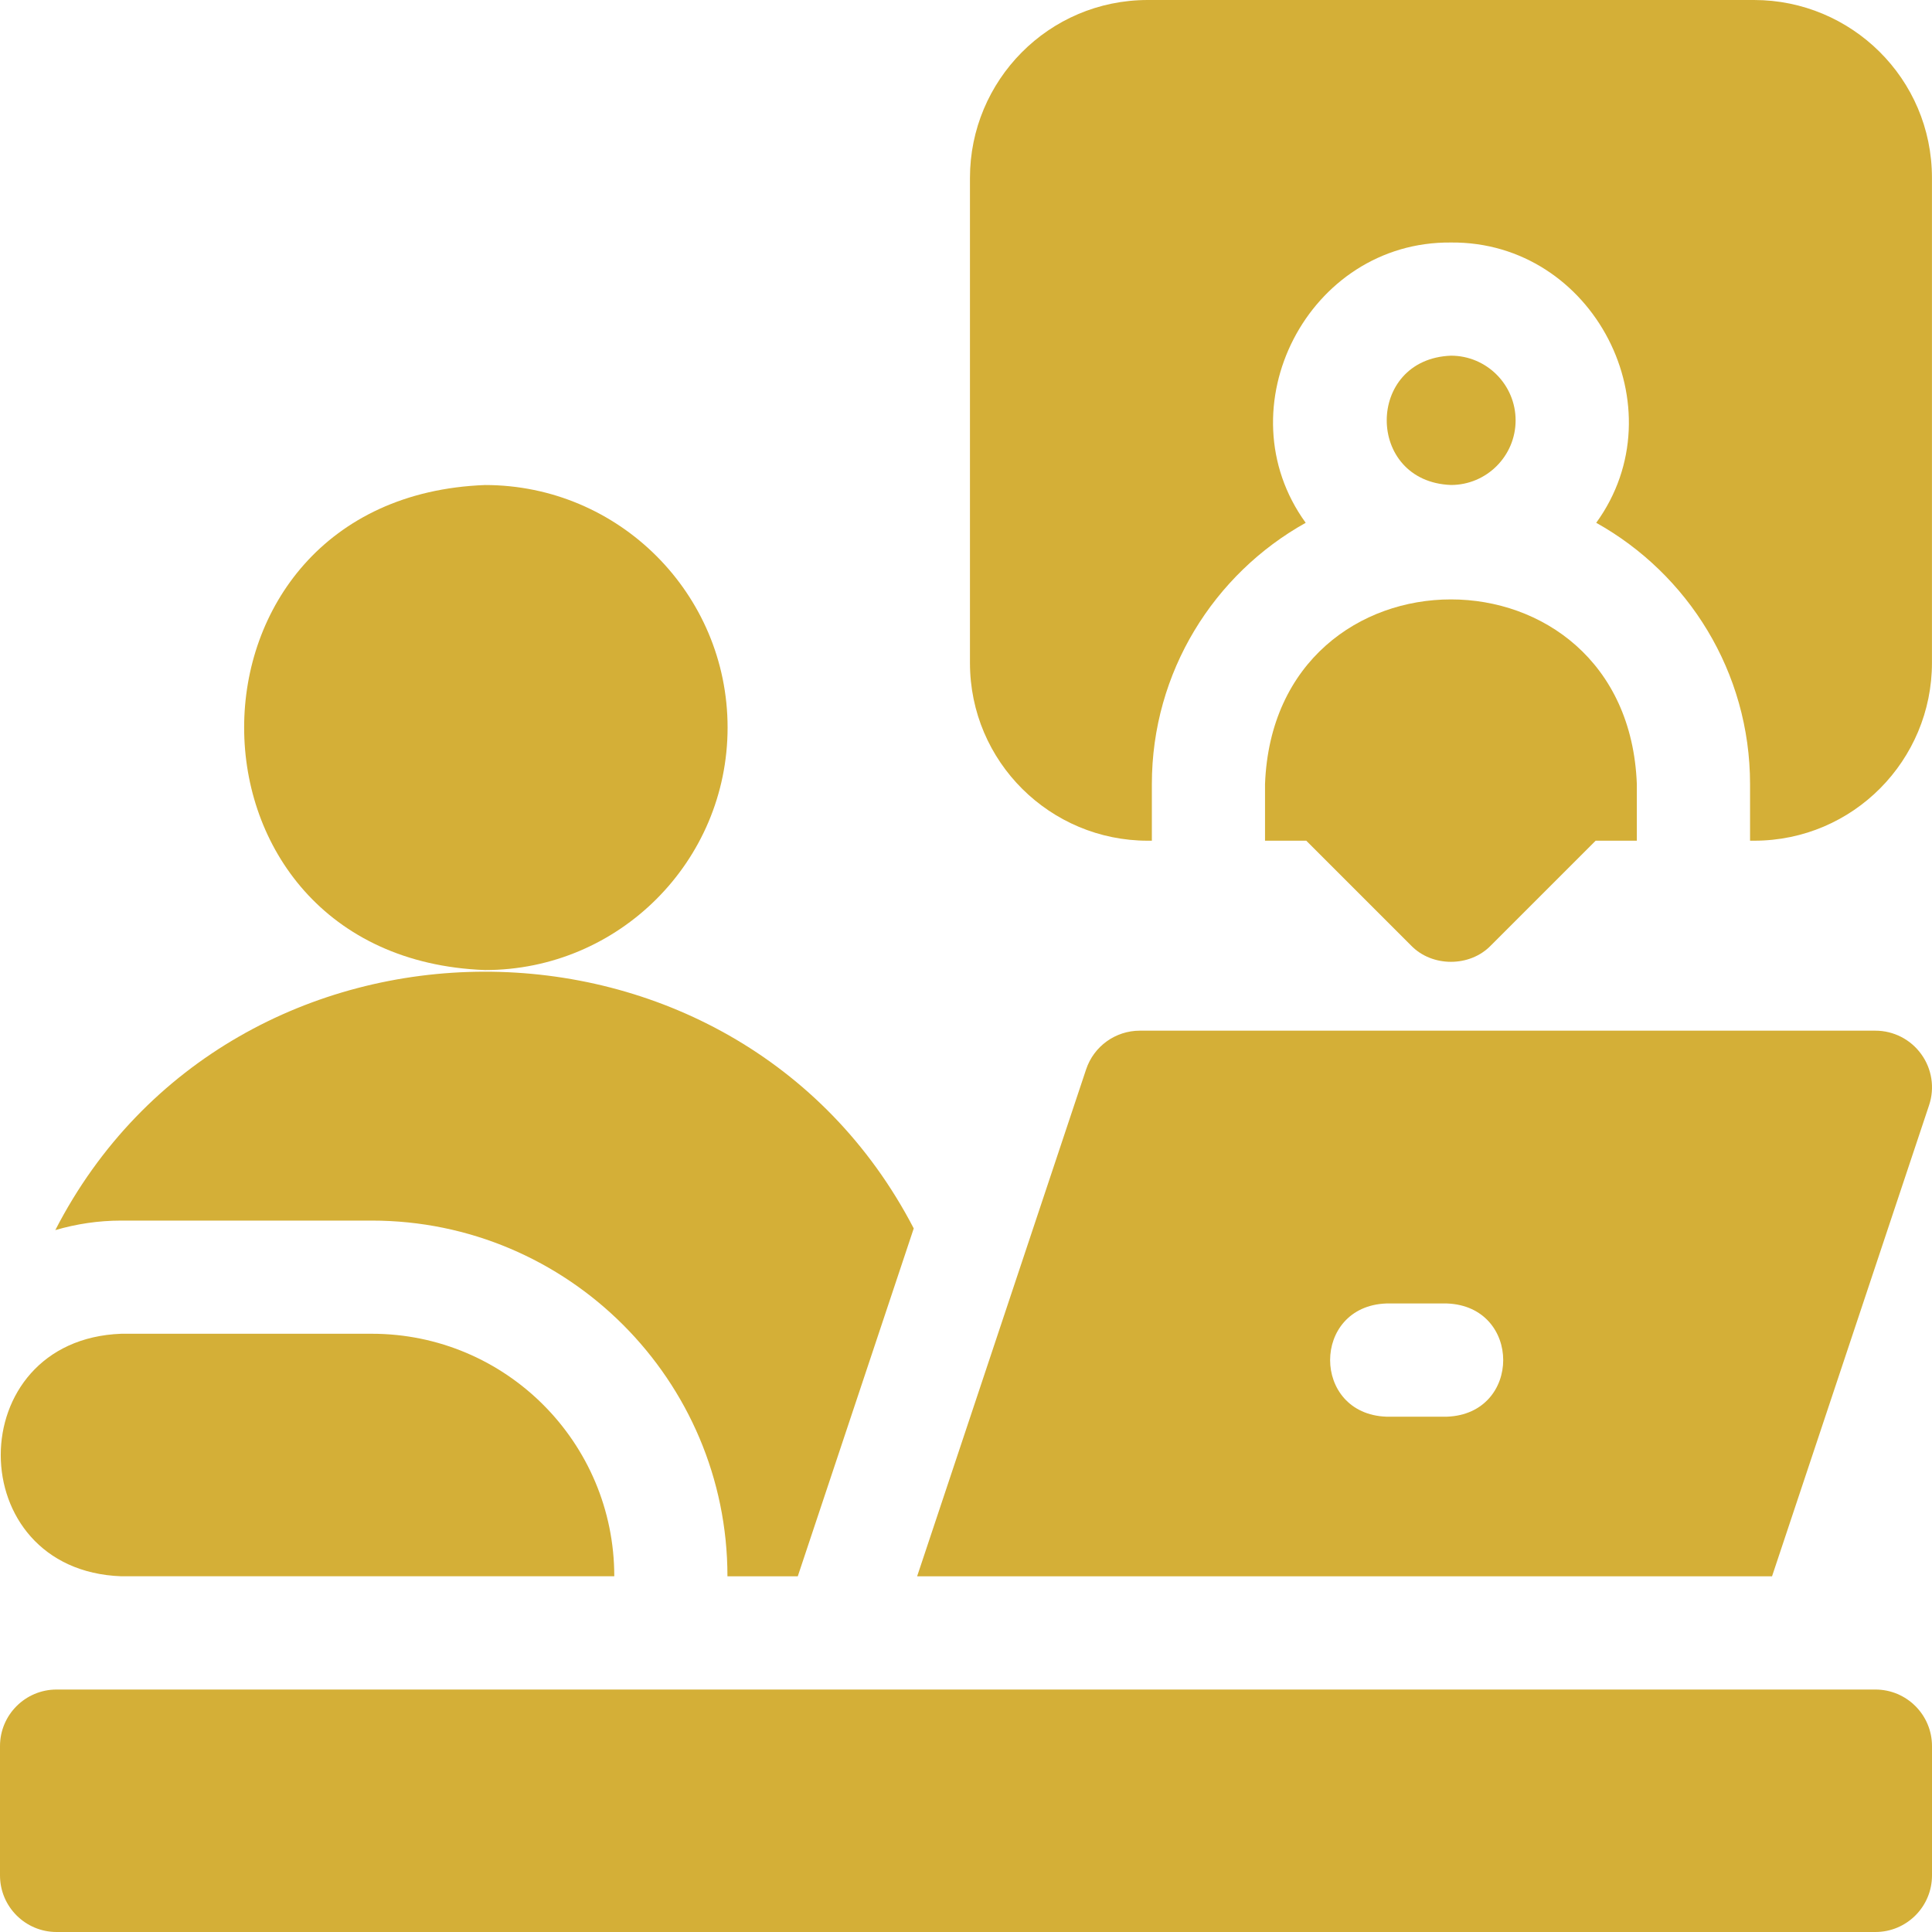
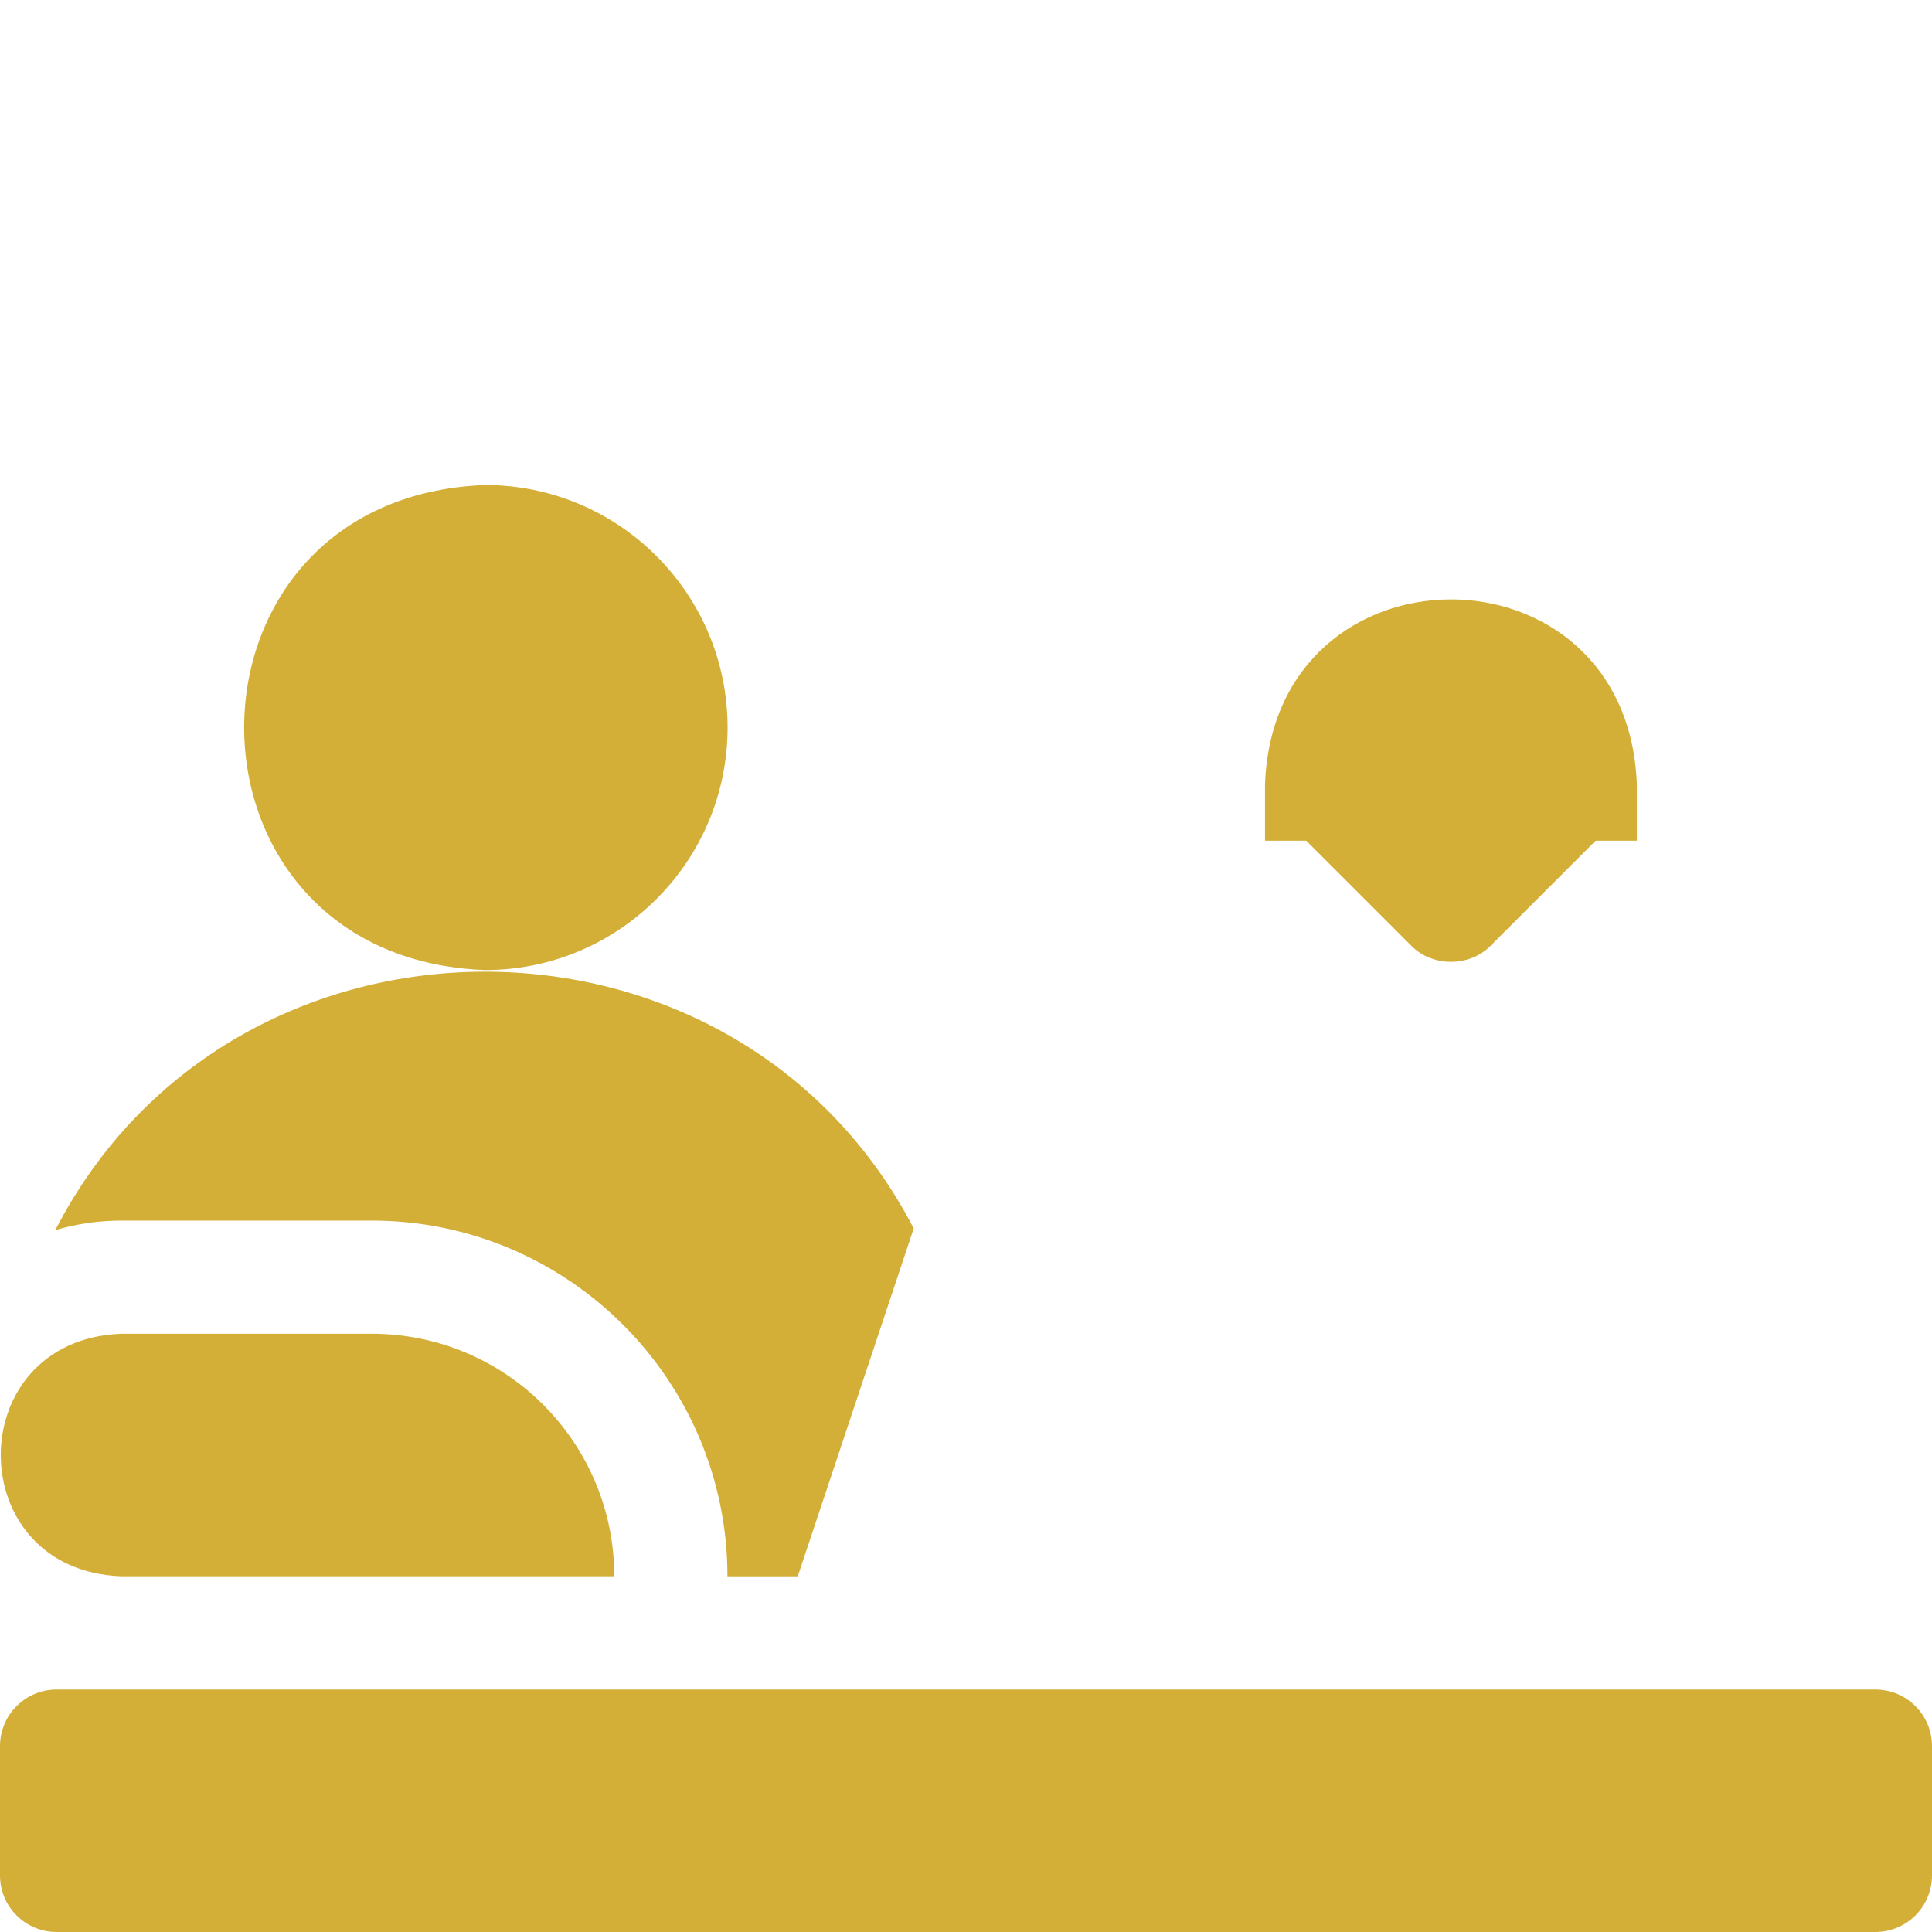
<svg xmlns="http://www.w3.org/2000/svg" width="40" height="40" viewBox="0 0 40 40" fill="none">
  <g clip-path="url(#clip0_6234_9227)">
    <path d="M15.064 15.063C15.064 12.292 12.814 10.042 10.043 10.042C3.391 10.291 3.393 19.836 10.043 20.084C12.814 20.084 15.064 17.834 15.064 15.063Z" fill="#D4AF37" />
    <path d="M2.51 32.635H12.718C12.718 29.862 10.47 27.614 7.698 27.614H2.51C-0.817 27.739 -0.815 32.513 2.51 32.635Z" fill="#D4AF37" />
    <path d="M38.828 34.98H1.172C0.525 34.98 0 35.504 0 36.151V38.828C0 39.476 0.525 40 1.172 40H38.828C39.475 40 40 39.476 40 38.828V36.151C40 35.504 39.475 34.98 38.828 34.98Z" fill="#D4AF37" />
    <path d="M7.697 25.271C11.758 25.271 15.061 28.575 15.061 32.636H16.517L18.918 25.433C15.229 18.328 4.802 18.353 1.145 25.468C1.578 25.341 2.035 25.271 2.509 25.271H7.697Z" fill="#D4AF37" />
-     <path d="M22.487 22.14L18.988 32.636H36.688L39.94 22.881C40.059 22.524 39.999 22.131 39.778 21.826C39.558 21.52 39.204 21.339 38.828 21.339H23.599C23.094 21.339 22.646 21.662 22.487 22.14ZM28.703 26.987H29.958C31.511 27.045 31.51 29.274 29.958 29.331H28.703C27.15 29.273 27.151 27.044 28.703 26.987Z" fill="#D4AF37" />
-     <path d="M36.316 0H23.764C21.707 0 20.082 1.671 20.082 3.682V13.724C20.082 15.776 21.747 17.406 23.764 17.406H23.848V16.234C23.848 13.911 25.135 11.883 27.033 10.824C25.31 8.448 27.084 4.993 30.04 5.021C32.997 4.993 34.771 8.449 33.048 10.824C34.946 11.883 36.233 13.911 36.233 16.234V17.406H36.316C38.374 17.406 39.999 15.735 39.999 13.724V3.682C39.999 1.625 38.328 0 36.316 0Z" fill="#D4AF37" />
-     <path d="M31.379 8.703C31.379 7.965 30.779 7.364 30.041 7.364C28.267 7.432 28.268 9.974 30.041 10.041C30.779 10.041 31.379 9.441 31.379 8.703Z" fill="#D4AF37" />
    <path d="M26.191 16.234V17.406H27.045L29.212 19.573C29.648 20.027 30.433 20.027 30.869 19.573L33.036 17.406H33.889V16.234C33.695 11.134 26.384 11.137 26.191 16.234Z" fill="#D4AF37" />
  </g>
  <defs>
    <clipPath id="clip0_6234_9227">
      <rect width="40" height="40" fill="white" />
    </clipPath>
  </defs>
</svg>